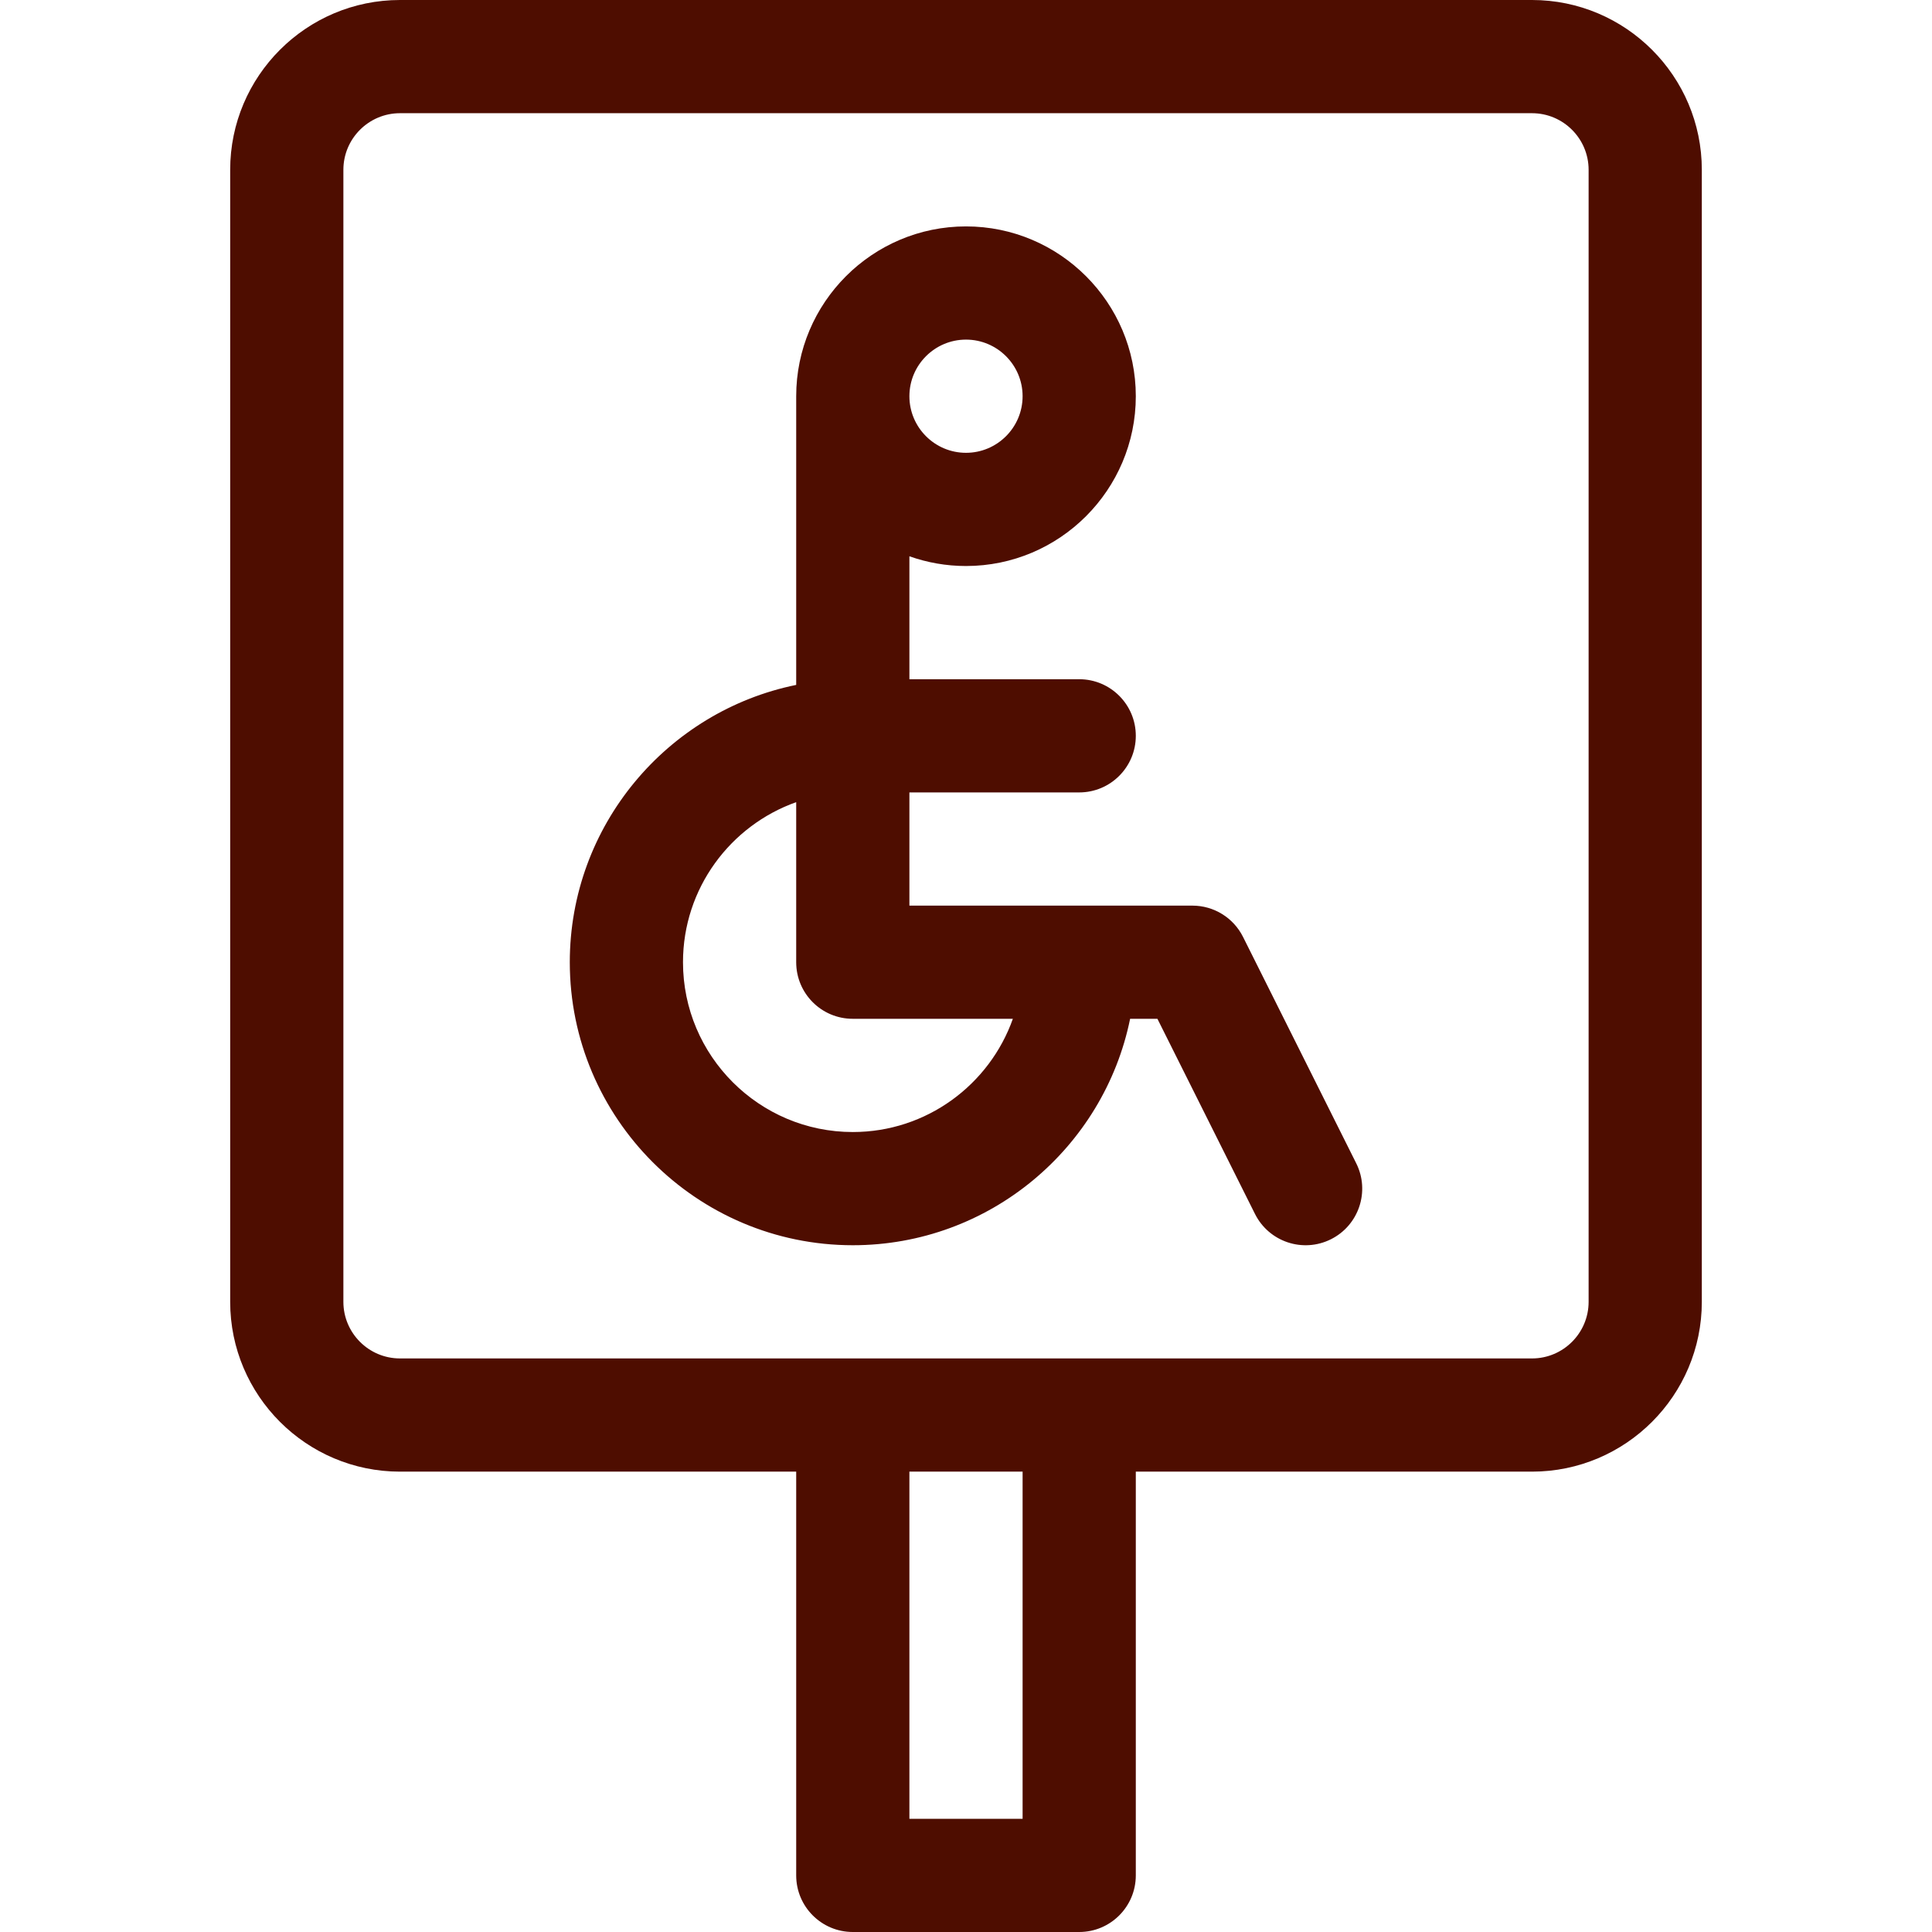
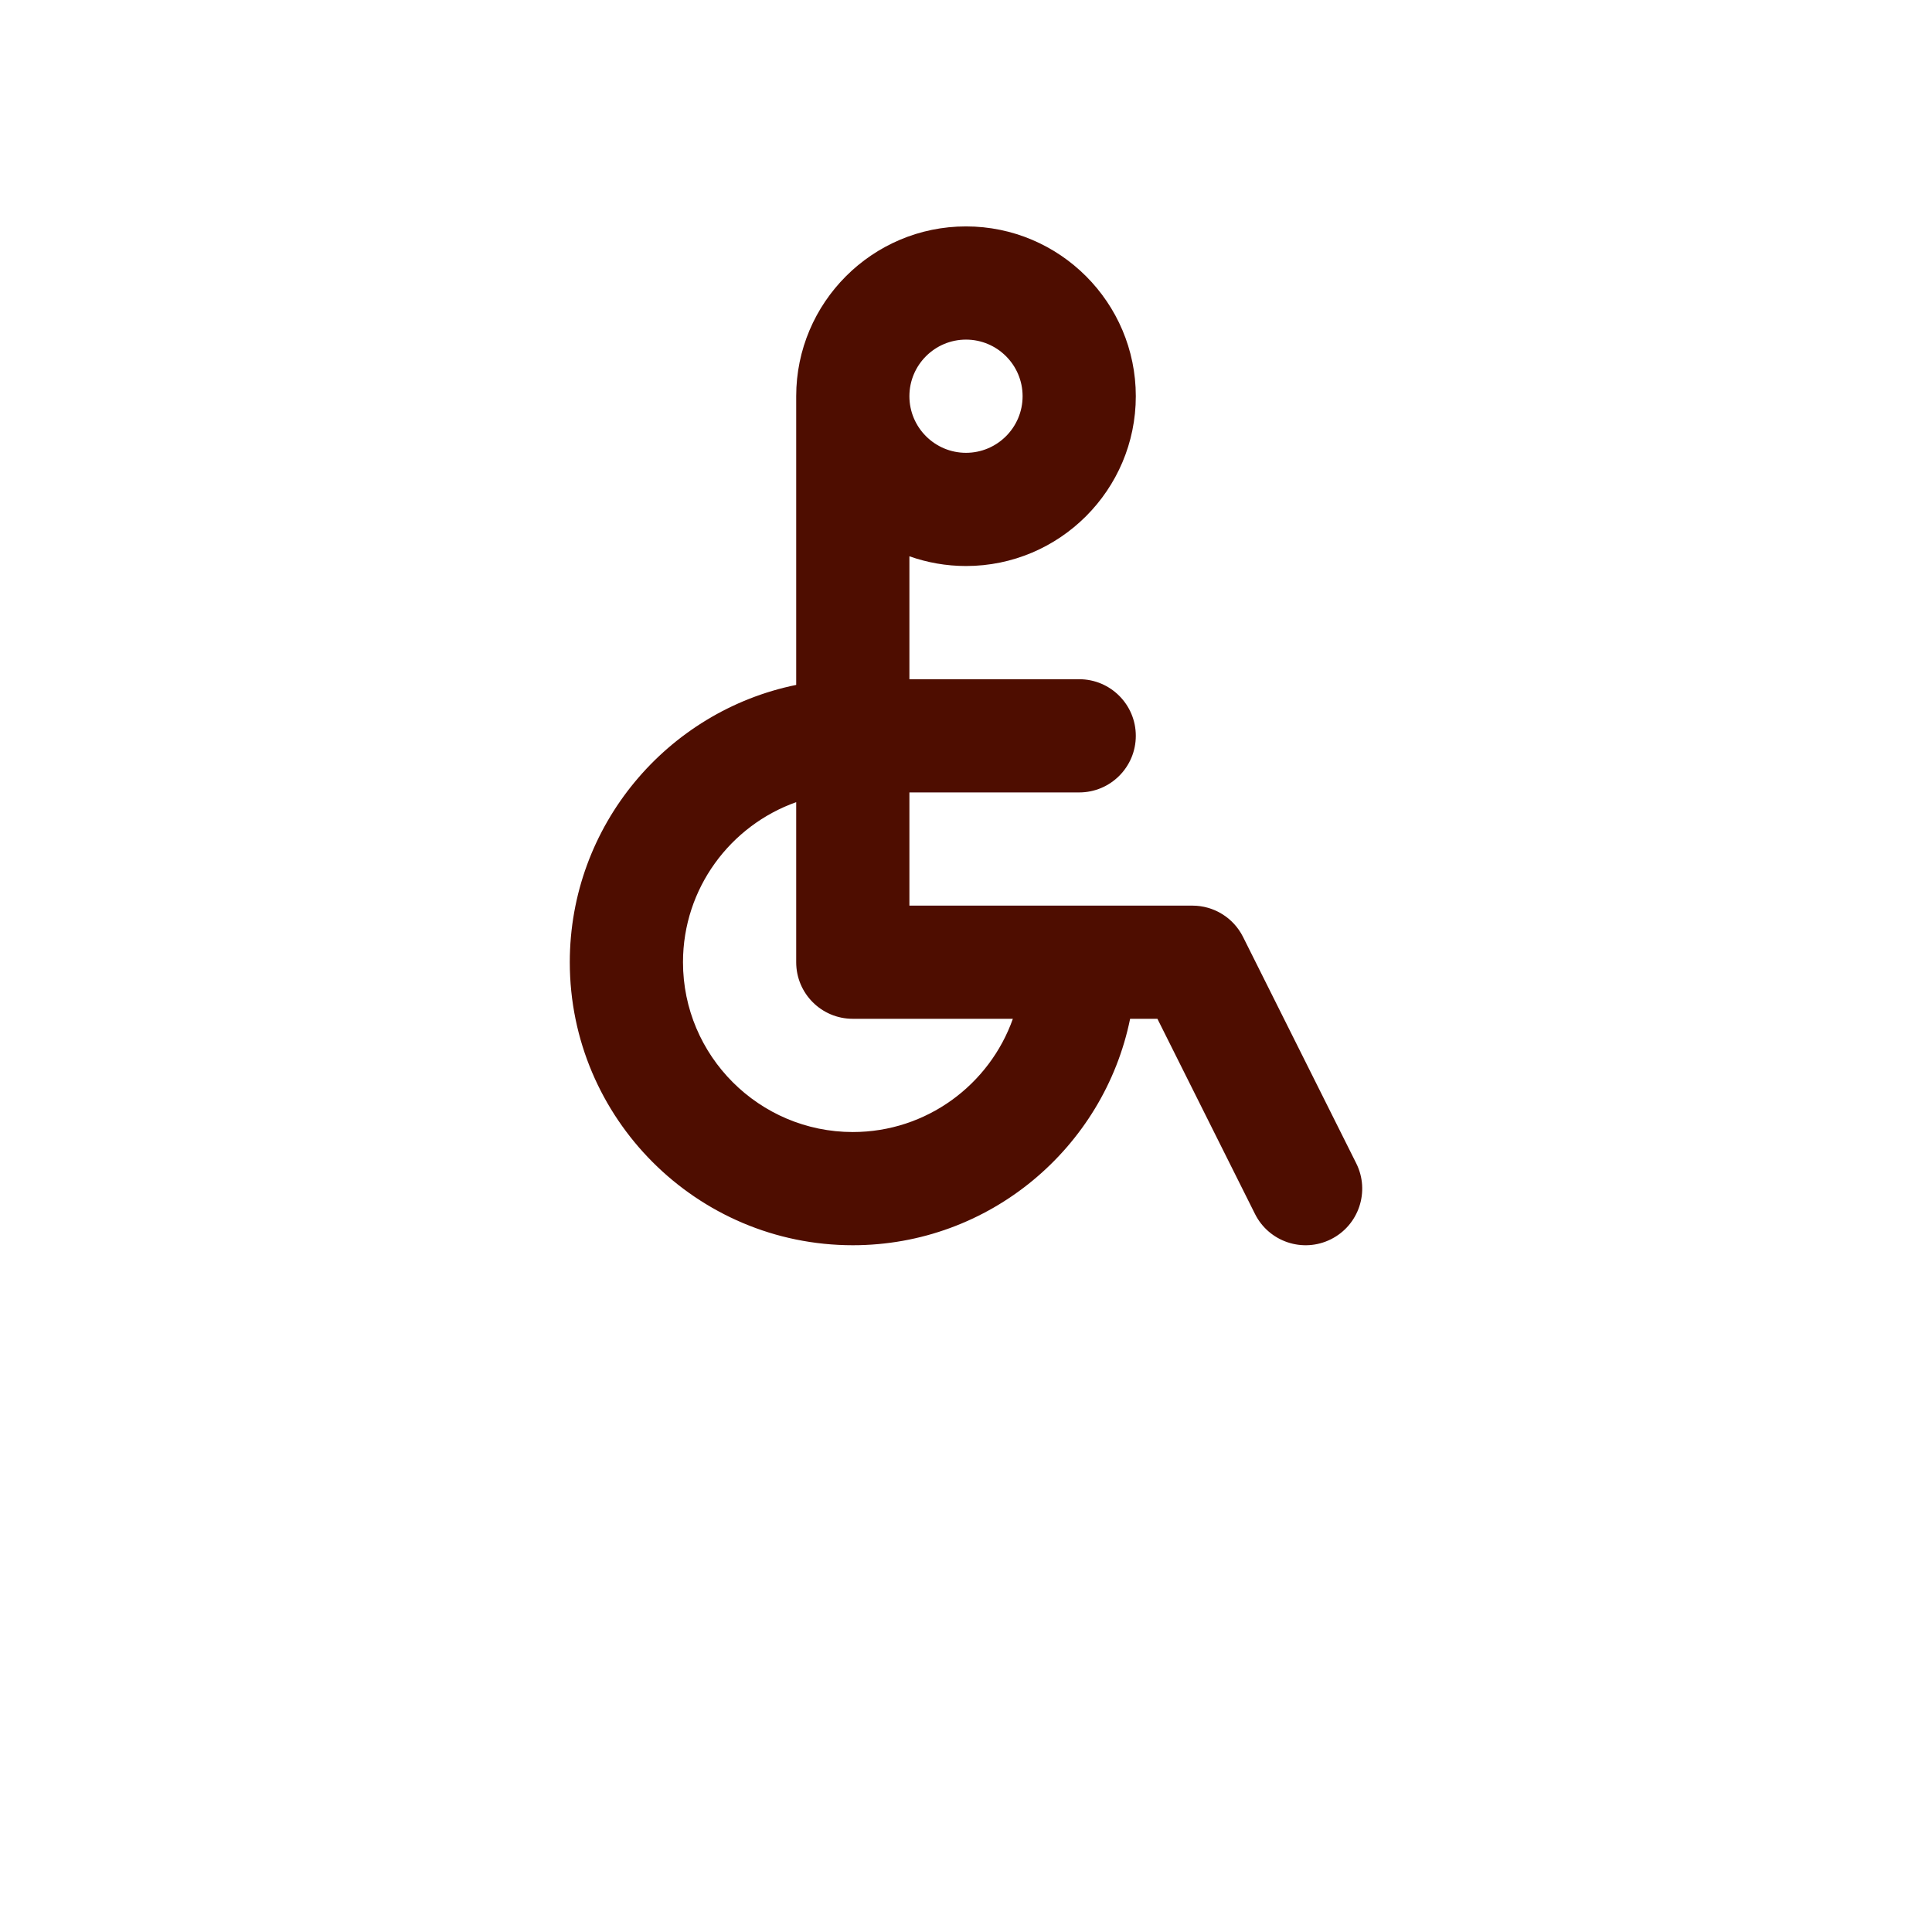
<svg xmlns="http://www.w3.org/2000/svg" version="1.1" width="512" height="512" x="0" y="0" viewBox="0 0 512 512" style="enable-background:new 0 0 512 512" xml:space="preserve">
  <g>
    <g>
-       <path d="m106 390h105v107c0 8.284 6.716 15 15 15h60c8.284 0 15-6.716 15-15v-107h105c24.813 0 45-20.187 45-45v-300c0-24.813-20.187-45-45-45h-300c-24.813 0-45 20.187-45 45v300c0 24.813 20.187 45 45 45zm165 92h-30v-92h30zm-180-437c0-8.271 6.729-15 15-15h300c8.271 0 15 6.729 15 15v300c0 8.271-6.729 15-15 15h-300c-8.271 0-15-6.729-15-15z" fill="#4e0d00" data-original="#000000" style="" />
      <path d="m226 330c36.22 0 66.522-25.808 73.491-60h7.239l25.854 51.708c3.699 7.399 12.702 10.418 20.124 6.708 7.41-3.705 10.413-12.715 6.708-20.125l-30-60c-2.54-5.081-7.734-8.291-13.416-8.291h-75v-30h45c8.284 0 15-6.716 15-15s-6.716-15-15-15h-45v-32.58c4.695 1.665 9.741 2.58 15 2.58 24.813 0 45-20.187 45-45s-20.187-45-45-45-45 20.187-45 45v76.509c-34.192 6.968-60 37.271-60 73.491 0 41.355 33.645 75 75 75zm30-240c8.271 0 15 6.729 15 15s-6.729 15-15 15-15-6.729-15-15 6.729-15 15-15zm-45 122.58v42.42c0 8.284 6.716 15 15 14.99h42.42c-6.192 17.469-22.865 30.01-42.42 30.01-24.813 0-45-20.187-45-45 0-19.555 12.541-36.228 30-42.42z" fill="#4e0d00" data-original="#000000" style="" />
    </g>
  </g>
</svg>